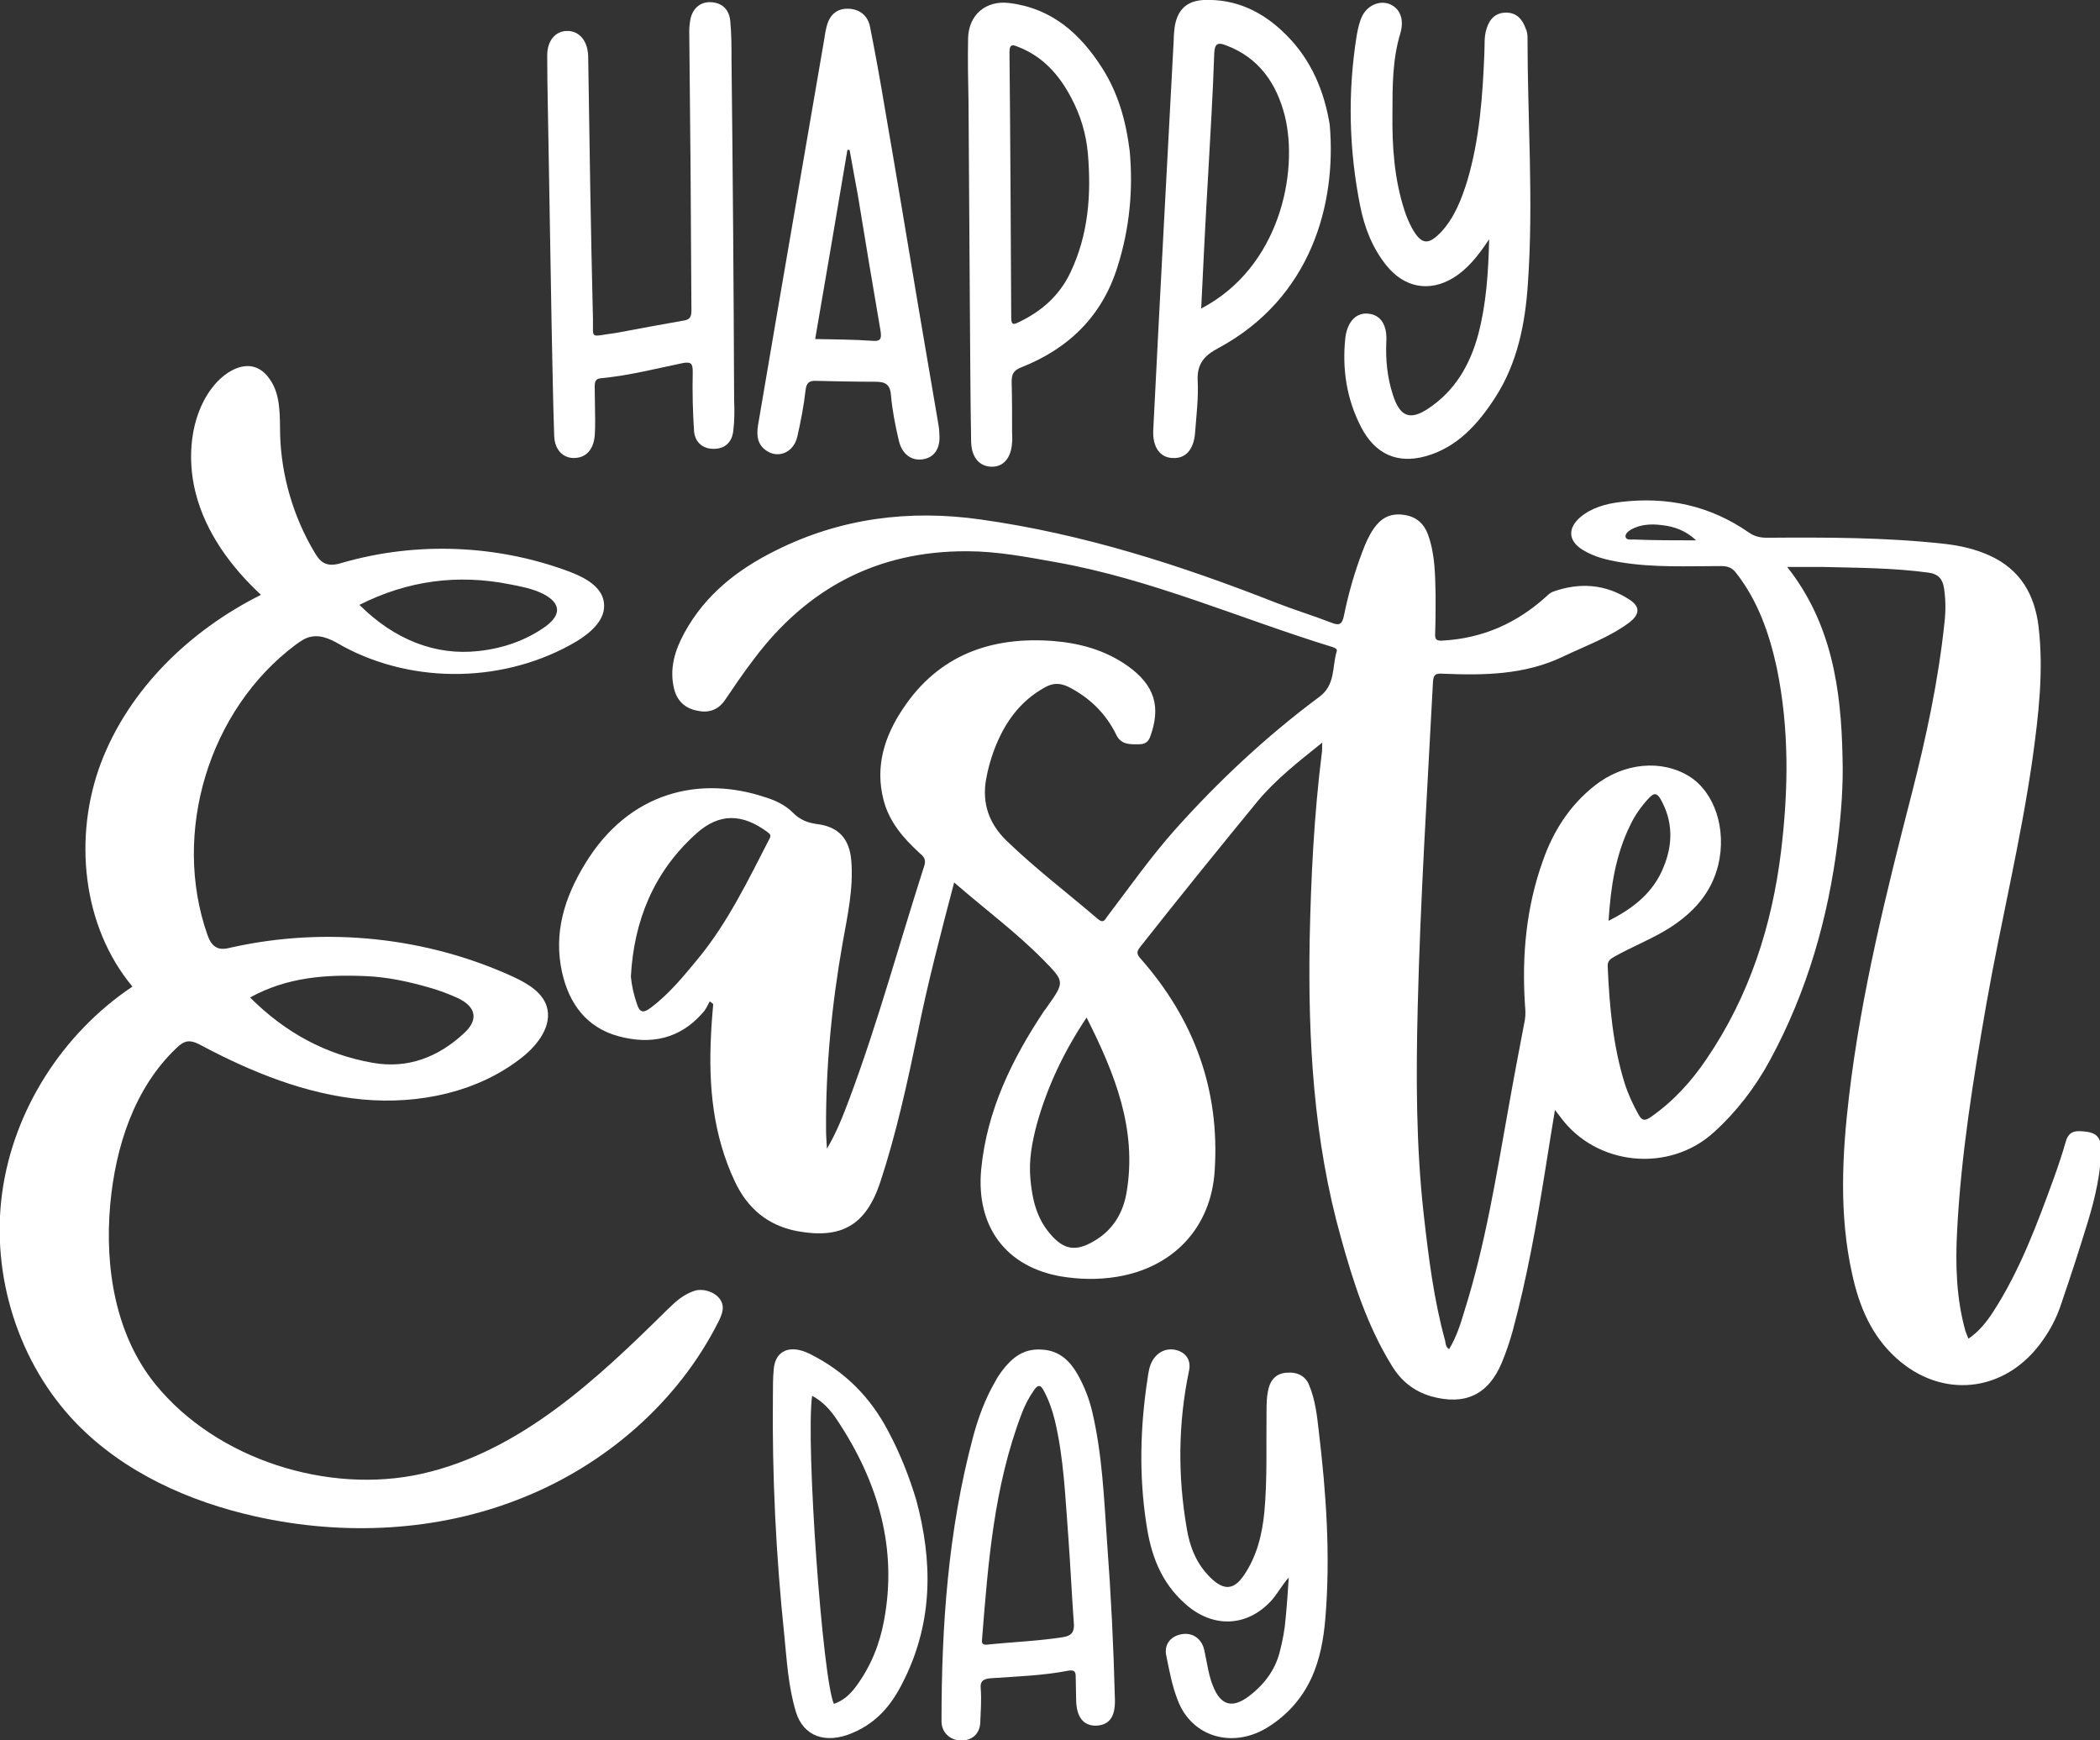
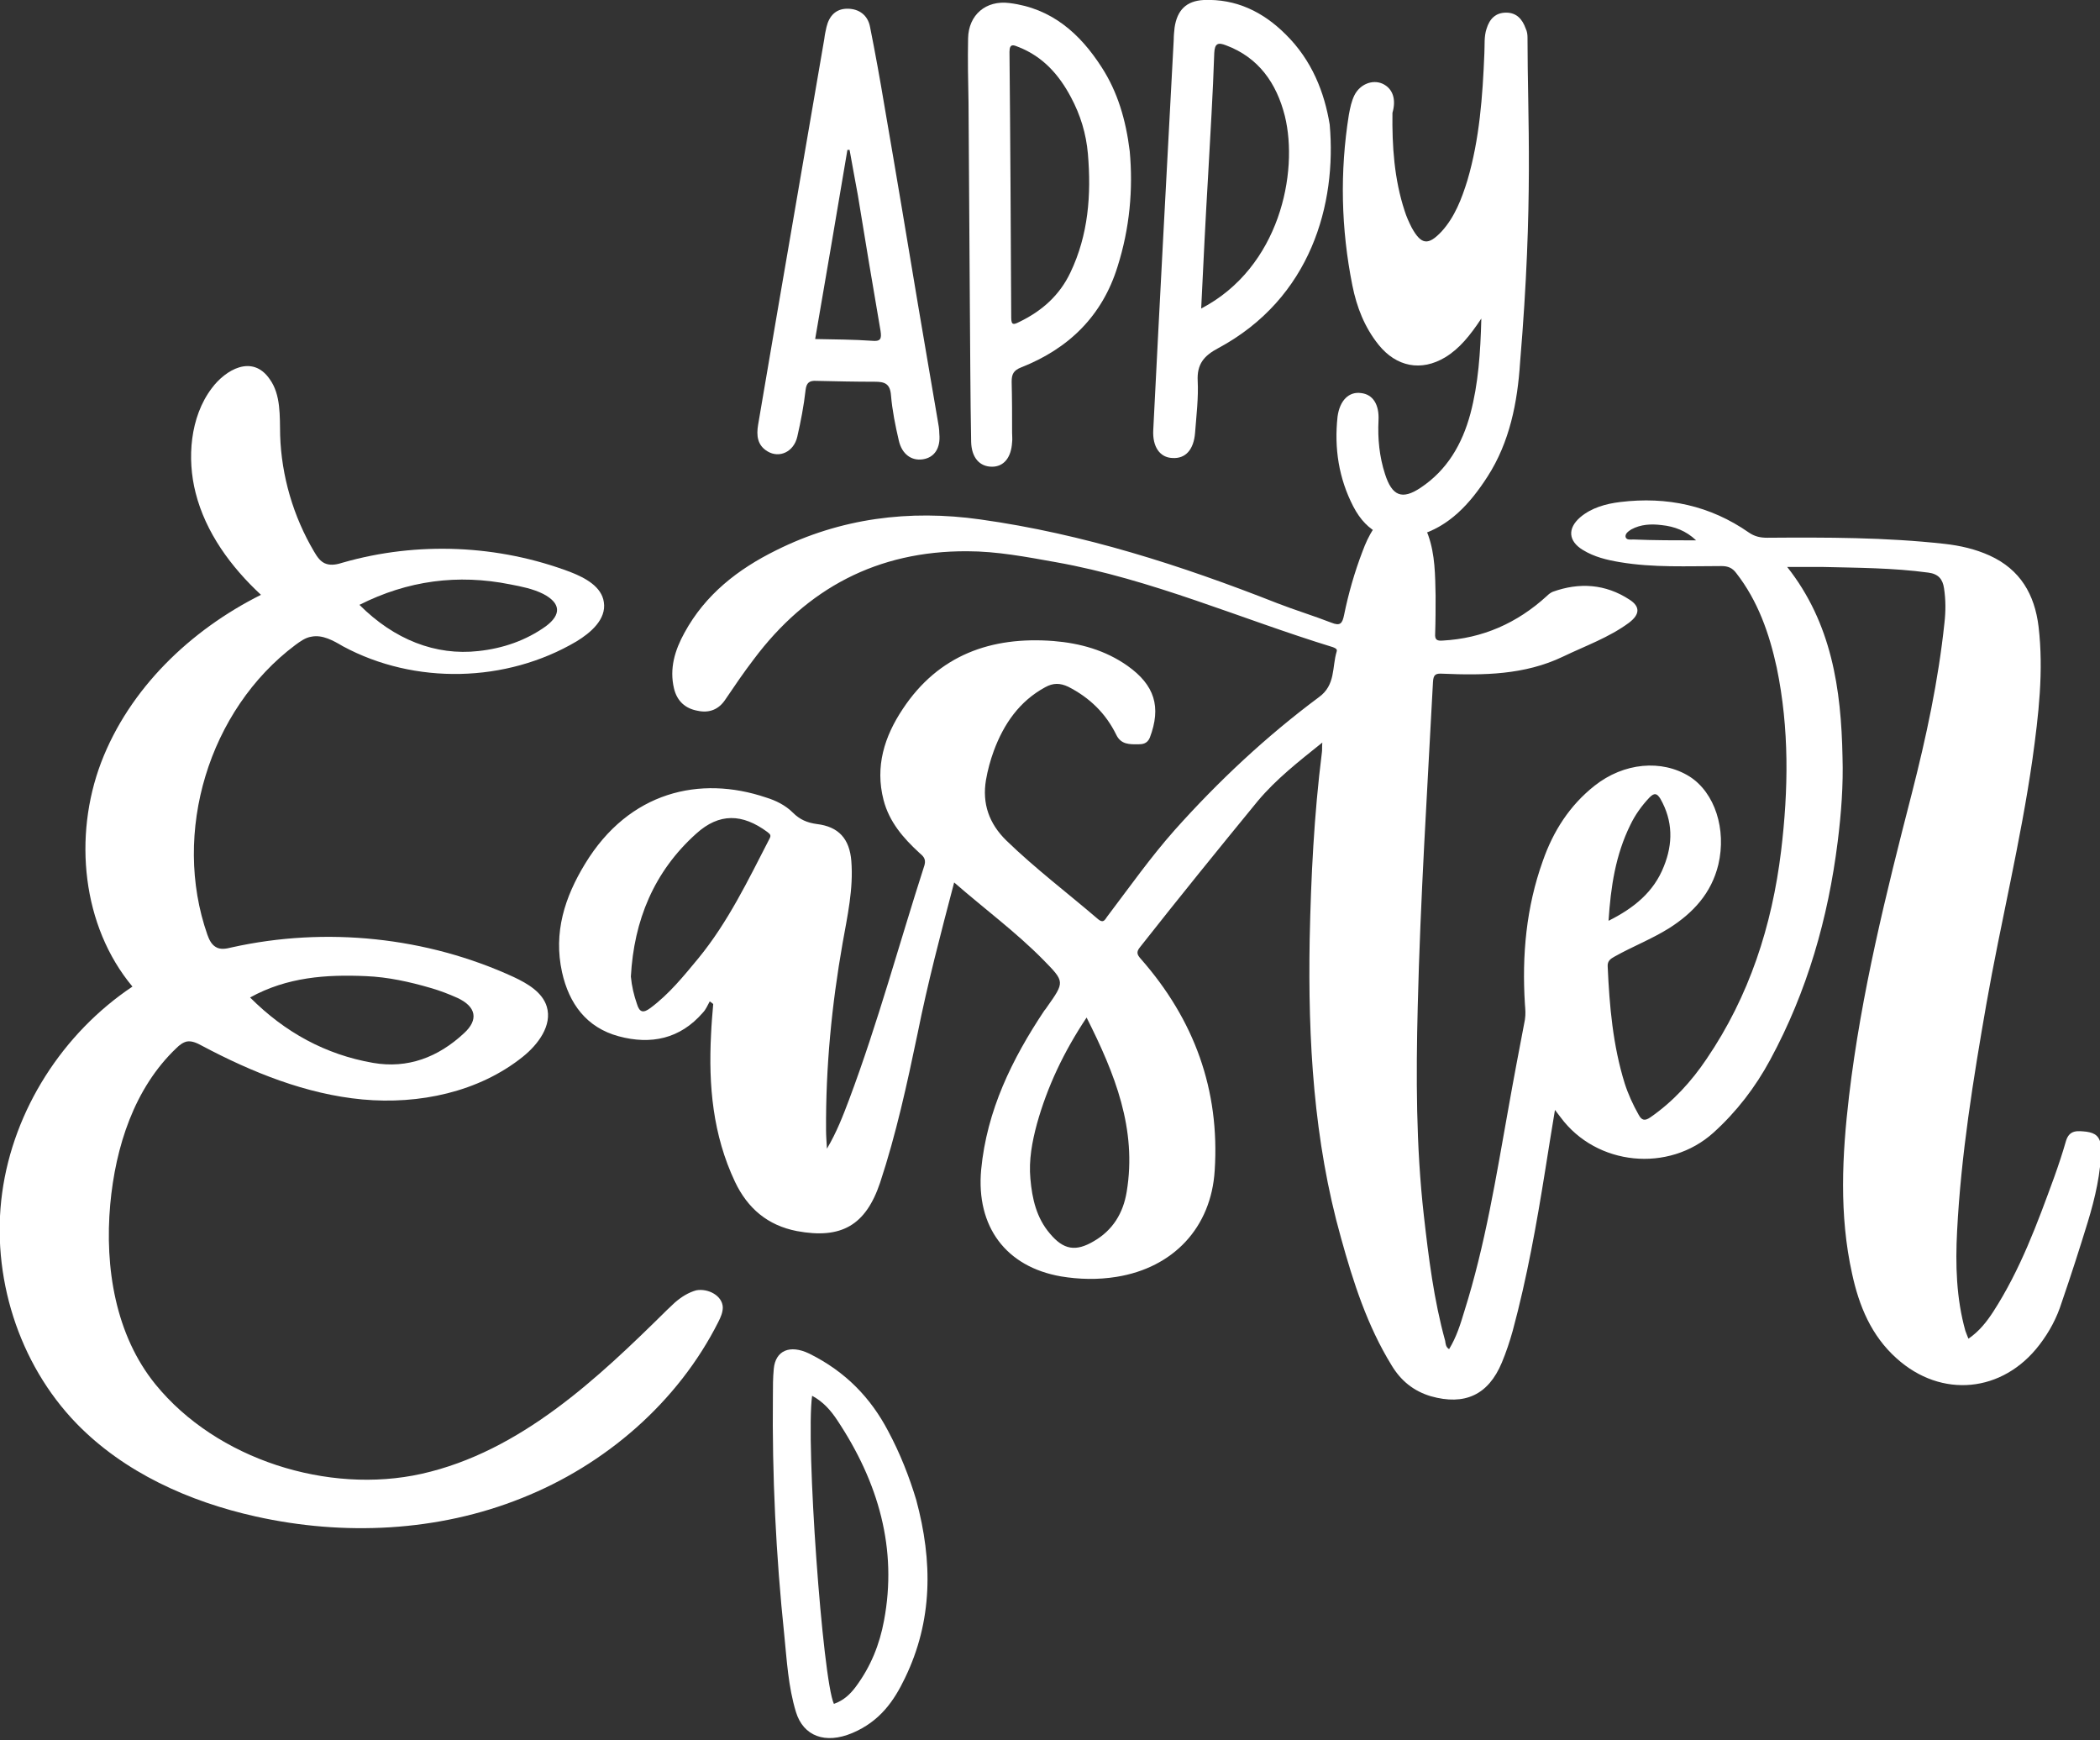
<svg xmlns="http://www.w3.org/2000/svg" version="1.1" id="Layer_1" x="0px" y="0px" viewBox="0 0 482 399.3" style="enable-background:new 0 0 482 399.3;" xml:space="preserve">
  <rect x="0" y="0" width="482" height="399.3" fill="#333333" stroke="none" />
  <style type="text/css">
	.st0{fill:#FFFFFF;}
</style>
  <g>
    <path class="st0" d="M478.9,259.7c-2-0.2-3.9-0.5-4.7,2.1c-0.8,2.8-1.7,5.5-2.7,8.3c-3.9,10.7-7.8,21.3-14,30.9   c-1.5,2.3-3.2,4.5-5.7,6.2c-0.3-0.7-0.5-1.3-0.7-1.8c-2.1-7.5-2.3-15.2-1.9-22.9c0.9-17.5,3.7-34.8,6.7-52   c3.3-18.8,7.9-37.4,10.6-56.3c1.4-10.1,2.6-20.2,1.4-30.4c-0.9-7.4-4.2-13.1-11.2-16.3c-3.3-1.5-6.8-2.3-10.4-2.7   c-13.5-1.5-27.1-1.5-40.7-1.4c-1.6,0-2.9-0.3-4.2-1.2c-8.9-6.2-18.8-8.3-29.5-7c-3.3,0.4-6.6,1.3-9.2,3.5c-3,2.6-2.7,5.5,0.6,7.5   c2.6,1.6,5.5,2.3,8.5,2.8c7.7,1.3,15.5,0.9,23.3,0.9c1.5,0,2.5,0.4,3.4,1.6c5,6.4,7.6,13.9,9.3,21.7c2.9,14,2.7,28,1,42.1   c-2.1,17.2-7.3,33.3-17.1,47.7c-3.5,5.2-7.7,9.8-12.9,13.4c-1.3,0.9-2,0.7-2.7-0.6c-1.3-2.3-2.4-4.7-3.2-7.2   c-2.7-8.7-3.5-17.7-3.9-26.8c-0.1-1.3,0.7-1.8,1.6-2.3c4.1-2.3,8.5-4,12.5-6.5c5.5-3.5,9.7-8,11.3-14.6c1.9-8.1-0.8-16.5-6.6-20.2   c-6.4-4-15.1-3.2-21.8,2.1c-5.7,4.5-9.5,10.4-11.9,17.3c-3.8,10.6-4.8,21.6-4.1,32.8c0.1,1.2,0.2,2.3,0,3.6   c-1.3,6.8-2.6,13.6-3.8,20.4c-2.8,15.6-5.3,31.3-10.1,46.5c-0.9,3-1.8,5.9-3.5,8.7c-0.8-0.5-0.8-1.3-0.9-1.9   c-2.6-9.4-3.8-19.1-4.9-28.8c-1.8-15.9-1.8-31.9-1.4-47.9c0.6-24.8,2.2-49.6,3.5-74.5c0.1-1.7,0.6-2,2.2-1.9   c9.4,0.4,18.8,0.3,27.6-3.9c5.2-2.5,10.6-4.4,15.2-7.8c2.5-1.9,2.6-3.7,0.1-5.3c-5.5-3.6-11.5-4-17.6-1.8c-0.5,0.2-1,0.6-1.4,1   c-6.8,6.2-14.7,9.7-23.9,10.2c-1.3,0.1-1.8-0.2-1.7-1.6c0.1-2.9,0.1-5.8,0.1-8.7c-0.1-4.7-0.1-9.4-1.7-13.9c-1-2.8-2.9-4.4-6-4.7   c-2.9-0.3-4.9,0.9-6.5,3.2c-1.1,1.6-1.9,3.4-2.6,5.3c-1.8,4.7-3.2,9.6-4.2,14.5c-0.4,2-0.9,2.6-2.9,1.8c-4.1-1.6-8.4-2.9-12.5-4.5   c-22.1-8.7-44.5-15.9-68.1-19.2c-16.3-2.3-32.1-0.3-46.9,7.1c-8.7,4.3-16.2,10.1-21,18.9c-2.2,4-3.5,8.2-2.4,12.8   c0.7,2.9,2.6,4.6,5.4,5.1c2.7,0.6,4.9-0.3,6.4-2.6c2.1-3.1,4.2-6.2,6.5-9.2c12.2-16.3,28.4-24.9,49-24.8c6.8,0,13.6,1.3,20.3,2.5   c22,3.9,42.4,13,63.6,19.5c0.5,0.2,1.1,0.4,0.9,1c-1.1,3.6-0.2,7.7-4.1,10.5c-12.1,9-23.1,19.3-33.1,30.5   c-5.5,6.2-10.3,13-15.3,19.6c-0.6,0.7-0.9,2-2.3,0.8c-7-6-14.4-11.6-21-18c-4-3.9-5.6-8.5-4.7-13.9c0.4-2.3,1-4.5,1.8-6.7   c2.3-6.2,5.9-11.4,11.8-14.6c1.8-1,3.4-1,5.3-0.1c4.9,2.5,8.6,6.1,11,11c1.1,2.3,3.1,2.2,5,2.2c1,0,2.1-0.1,2.7-1.5   c2.7-7.1,1.1-12.1-5.1-16.5c-5.1-3.6-10.9-5.2-17-5.7c-14.3-1.1-26.4,3.2-34.6,15.6c-4.2,6.3-6.4,13.2-4.4,20.9   c1.3,5,4.5,8.7,8.2,12.1c0.8,0.7,1.6,1.3,1.2,2.8c-5.8,18-10.7,36.2-17.3,53.8c-1.4,3.7-2.8,7.4-5.1,11.3c-0.1-1.8-0.2-3-0.2-4.2   c-0.1-14.5,1.3-28.8,3.8-43c1.1-6.2,2.5-12.4,2-18.8c-0.4-5.1-2.9-7.9-7.9-8.5c-2.2-0.3-3.9-1-5.5-2.6c-1.7-1.7-3.9-2.8-6.2-3.5   c-15.1-5.1-31.4-1.4-41.5,15.2c-4.7,7.7-7.3,15.8-5.3,24.9c1.6,7.2,5.6,12.7,13,14.7c7.4,2,14.1,0.6,19.3-5.4   c0.7-0.7,1.1-1.7,1.6-2.6c0.3,0.2,0.6,0.4,0.8,0.6c-0.2,2.3-0.4,4.7-0.5,7c-0.6,11.7,0.4,23,5.5,33.8c2.9,6.1,7.5,10,14.2,11.3   c10.2,1.9,15.8-1.3,19.1-11.1c3.7-11.2,6.2-22.7,8.6-34.2c2.3-11.5,5.3-22.9,8.4-34.7c7,6.1,14.2,11.4,20.5,17.8   c4.9,5,4.9,5,0.8,10.8c-0.2,0.3-0.4,0.6-0.6,0.8c-7.4,11.1-13.2,22.9-14.5,36.5c-1.2,13.1,5.7,22.3,18.3,24.5   c4.2,0.7,8.5,0.8,12.8,0.1c13-2.1,21.7-11.3,22.5-24.4c1.2-18.5-4.7-34.6-16.9-48.5c-0.9-1-1.2-1.6-0.2-2.8   c8.9-11.3,17.9-22.4,27-33.5c4.2-5,9.3-9,14.8-13.4c-0.1,1.2,0,1.7-0.1,2.3c-1.8,14.3-2.5,28.6-2.8,42.9   c-0.4,23.1,0.9,46.1,7.2,68.5c2.8,10.1,6,20.1,11.6,29.2c2.1,3.5,5,5.9,9,7.1c7.8,2.2,13.2-0.3,16.3-7.7c1-2.4,1.8-4.8,2.5-7.3   c3.3-12.2,5.5-24.6,7.5-37.1c0.7-4.4,1.4-8.8,2.2-13.6c0.7,0.9,1,1.3,1.3,1.7c8.2,11.1,24.8,12.8,35.1,3.5   c5.3-4.8,9.6-10.4,13-16.7c8.5-15.7,13.3-32.5,15.5-50.1c0.8-6.4,1.3-12.9,1.1-19.4c-0.3-15.6-2.5-30.7-12.7-43.6   c2.9,0,5.5,0,8.1,0c8.1,0.2,16.2,0.2,24.3,1.3c2.3,0.3,3.3,1.5,3.6,3.6c0.4,2.6,0.4,5.3,0.1,7.9c-1.4,13.3-4.2,26.3-7.5,39.2   c-5.9,22.9-11.6,45.8-14.4,69.4c-1.6,13.6-2.3,27.3,0.7,40.8c1.6,7.4,4.4,14.2,10.2,19.4c10.3,9.3,24.4,7.9,32.8-3.1   c2.3-3,4-6.2,5.1-9.7c2.1-6.1,4.1-12.3,6-18.5c1.7-5.6,3-11.2,3.1-17.1C482,260.7,480.9,260,478.9,259.7z M374.9,123.8   c-0.6,0-1.6,0.2-1.8-0.6c-0.1-0.8,0.7-1.3,1.3-1.7c2.2-1.2,4.6-1.3,7-1c2.9,0.3,5.6,1.3,7.9,3.5C384.5,124,379.7,124,374.9,123.8z    M374.2,189.3c1.1-2.3,2.6-4.4,4.4-6.3c1.1-1.1,1.7-1,2.5,0.3c2.9,5.1,2.9,10.3,0.8,15.5c-2.3,5.9-6.9,9.6-12.7,12.5   C369.7,203.5,370.8,196.2,374.2,189.3z M176.6,192.5c-4.9,9.5-9.5,19.1-16.3,27.4c-3.4,4.1-6.7,8.2-11,11.4   c-1.6,1.2-2.5,1.1-3.1-0.9c-0.7-2-1.2-4.1-1.4-6.3c0.7-12.9,5.3-24.1,15-32.8c5.3-4.8,10.6-4.6,16.3-0.4   C176.7,191.4,177.1,191.6,176.6,192.5z M258.6,273.5c-0.8,4.9-3.2,8.8-7.5,11.3c-4.2,2.5-7,2-10.1-1.7c-3.1-3.6-4.1-8-4.5-12.6   c-0.4-4.3,0.4-8.5,1.5-12.6c2.4-8.6,6.2-16.6,11.4-24.4C255.9,246.4,261,259.1,258.6,273.5z" />
  </g>
  <g>
    <path class="st0" d="M154.9,298.9c-0.6,0.6-1.2,1.1-1.8,1.7c-15.8,15.6-33.6,32.5-56.3,37.6c-21.5,4.8-47.1-3.3-61.1-20.5   c-9.2-11.3-11.7-26.8-10.4-41.3c1.2-13.2,5.5-26.7,15.2-35.9c0.7-0.7,1.5-1.3,2.4-1.5c1.2-0.2,2.4,0.4,3.5,1   c11.5,6.1,23.9,11.1,36.8,12.3c13,1.2,26.7-1.7,36.8-9.8c3.5-2.8,6.8-7.2,5.5-11.5c-1-3.3-4.4-5.3-7.6-6.8   c-20-9.2-43.1-11.6-64.7-6.8c-1.2,0.3-2.6,0.6-3.7-0.1c-1-0.6-1.5-1.7-1.9-2.8c-8.2-23.4,0.3-51.6,20.2-66.5   c1.1-0.8,2.3-1.7,3.7-1.9c2.5-0.5,5,0.9,7.2,2.2c16.5,8.9,37.5,8.4,53.6-1.1c3.3-2,6.9-5.1,6.3-9c-0.5-3.6-4.3-5.6-7.6-6.9   c-16.6-6.3-35.2-7.1-52.3-2.2c-1.2,0.4-2.6,0.7-3.8,0.3c-1.3-0.4-2.1-1.6-2.8-2.8c-4.8-8.1-7.5-17.4-7.8-26.7   c-0.1-4.4,0.2-9.3-2.4-12.9c-4-5.8-10.2-2.1-13.3,2.1c-5,6.6-5.7,16.2-3.7,24c2.3,9.1,8.1,17,15,23.4   c-16.2,8.1-30.2,21.5-36.7,38.5c-6.4,16.9-4.4,37.5,7.2,51.4c-16,10.7-27.3,28.3-29.9,47.3c-2.6,19,3.7,39.2,17.1,53   c10.9,11.2,25.8,17.9,41.1,21.3c20.2,4.5,41.8,3.5,61-4.2c19.2-7.6,35.9-22,45.2-40.5c0.5-1,1-2.1,1-3.3c-0.1-2.7-3.4-4.4-6.1-3.9   C158,296.6,156.4,297.6,154.9,298.9z M84,224c5,0.2,10,1.3,14.8,2.7c2.1,0.6,4.2,1.4,6.2,2.3c4.3,2,4.9,5,1.5,8.1   c-5.9,5.5-12.9,8.2-20.9,6.8c-10.9-1.9-20.2-7-28.2-15C65.9,224.2,74.9,223.6,84,224z M117.1,134.1c2.6,0.5,5.2,1,7.6,2.2   c4,2.1,4.2,4.7,0.6,7.4c-4.6,3.3-9.9,5.1-15.5,5.7c-9.8,1.1-19.3-2.6-27.3-10.6C93.6,133.2,105.1,131.7,117.1,134.1z" />
  </g>
  <g>
-     <path class="st0" d="M302.7,328.5c-0.4-3.6-0.8-7.2-2.2-10.6c-0.8-2.1-2.7-3.1-5.1-2.9c-2.4,0.1-3.7,1.6-4.2,3.5   c-0.5,1.9-0.5,3.8-0.5,5.7c-0.1,7.6,0.2,15.2-0.5,22.8c-0.5,5.1-1.7,10.1-4.7,14.5c-2.3,3.4-4.6,3.5-7.6,0.6   c-3.3-3.2-4.8-7.1-5.5-11.3c-2.1-12.1-2-24.2,0.5-36.2c0.5-2.3-0.5-4-2.6-4.7c-2.2-0.7-4.4,0.1-5.7,2.2c-0.8,1.3-1,2.8-1.2,4.2   c-1.7,11.1-2,22.2-0.3,33.3c1,6.9,3.2,13.4,9,18.5c6.3,5.6,14.2,5.3,19.8-0.9c1.4-1.6,2.3-3.4,3.9-5.2c-0.2,3.1-0.4,6.1-0.7,9.2   c-0.2,2.7-0.7,5.3-1.4,8c-1.1,4.2-3.7,7.6-7.4,10.3c-3.4,2.4-5.8,1.8-7.5-1.7c-1.4-2.9-1.7-6.1-2.4-9.2c-0.6-2.6-2.7-4-5.1-3.6   c-2.6,0.4-4.2,2.4-3.6,5c0.7,3.4,1.3,6.8,2.6,10.1c3.2,8.6,12.9,11.4,21.1,6c4.3-2.8,7.4-6.4,9.5-10.8c2.1-4.5,2.9-9.2,3.3-13.9   C305.4,357,304.4,342.7,302.7,328.5z" />
-   </g>
+     </g>
  <g>
-     <path class="st0" d="M250.7,324c-0.7-3-1.8-5.8-3.3-8.5c-1.7-3-4.1-5.6-8.3-5.8c-4.4-0.3-7,2.1-9.2,5c-0.5,0.7-1,1.4-1.4,2.2   c-2.4,4.1-4,8.5-5.2,13c-5.7,21.4-7.2,43.2-7.2,65.1c0,2.5,1.9,4.3,4.3,4.4c2.7,0.1,4.5-1.5,4.6-4.2c0.1-2.6,0.3-5.1,0.1-7.7   c-0.2-1.9,0.8-2.3,2.6-2.4c5.8-0.4,11.7-0.6,17.4-1.7c1.6-0.3,1.8,0.3,1.8,1.4c0,1.8,0.1,3.6,0.1,5.4c0.1,3.9,1.7,5.8,4.5,5.8   c3.1-0.1,4.5-2,4.4-6c-0.3-12.1-0.9-24.1-1.8-36.1C253.4,343.8,253,333.8,250.7,324z M243.9,375.7c-5.7,0.9-11.6,1.1-17.3,1.7   c-1.1,0.1-1.3-0.3-1.2-1.2c1.4-17.5,2.7-35,9.1-51.8c0.7-1.9,1.7-3.8,2.9-5.5c0.8-1.1,1.4-1.2,2.1,0.1c1.2,2.2,2,4.5,2.6,6.9   c2.1,8.8,2.4,17.8,3.1,26.7c0.5,6.8,0.8,13.5,1.3,20.3C246.5,374.6,245.9,375.4,243.9,375.7z" />
-   </g>
+     </g>
  <g>
    <path class="st0" d="M203.8,328.3c-3.9-7.4-9.6-13.5-18.1-17.7c-4.4-2.1-7.7-0.7-8.1,3.5c-0.2,2.1-0.2,4.1-0.2,6.2   c-0.2,18.3,0.7,36.6,2.6,54.8c0.6,5.9,0.9,11.9,2.7,17.8c1.7,5.5,6.7,7.4,12.9,4.8c6.4-2.7,9.6-7.4,12.1-12.6   c6.4-13.2,6.4-26.8,2.6-40.9C208.7,338.9,206.6,333.5,203.8,328.3z M202.9,371.9c-1,5.4-3,10.5-6.5,15.2c-1.2,1.6-2.7,3.1-5,3.9   c-2.6-5.6-6.5-59.9-5-70.7c2.6,1.4,4.3,3.4,5.7,5.5C201.7,340.2,206,355.5,202.9,371.9z" />
  </g>
  <g>
-     <path class="st0" d="M350.6,8.6c0-0.7-0.1-1.4-0.4-2c-0.8-2.3-2.2-3.7-4.5-3.7c-2.4,0-3.8,1.4-4.5,3.7c-0.6,1.8-0.4,3.7-0.5,5.6   c-0.4,9.9-1.1,19.7-3.9,29.2c-1.3,4.2-2.9,8.4-5.9,11.7c-3.1,3.3-4.7,3.1-6.9-0.9c-0.6-1.2-1.2-2.5-1.6-3.8   c-2.4-7.3-2.9-14.9-2.8-22.5c0-6.1,0-12.3,1.8-18.2c0.9-3.1,0.1-5.6-2.3-6.7c-2.3-1-5.1,0.1-6.4,2.6c-0.7,1.4-1,2.9-1.3,4.5   c-2.1,13.1-1.8,26.2,0.8,39.2c1,5,2.8,9.6,6,13.6c4.1,5.1,9.8,6.2,15.3,2.9c3.3-2,5.7-5,8.3-8.9c-0.2,7.9-0.7,15-2.5,21.8   c-1.9,7.1-5.4,13-11.4,17c-4.3,2.9-6.6,1.9-8.2-3.1c-1.3-4-1.7-8.1-1.5-12.3c0.2-3.7-1.3-6-4-6.3c-2.8-0.4-4.9,1.7-5.4,5.4   c-0.8,7.3,0.3,14.2,3.6,20.6c3.2,6.2,8.3,8.5,14.8,6.7c7.2-2,12-7.3,16-13.5c5.1-7.9,6.9-17,7.5-26.3   C352,46.1,350.6,27.3,350.6,8.6z" />
+     <path class="st0" d="M350.6,8.6c0-0.7-0.1-1.4-0.4-2c-0.8-2.3-2.2-3.7-4.5-3.7c-2.4,0-3.8,1.4-4.5,3.7c-0.6,1.8-0.4,3.7-0.5,5.6   c-0.4,9.9-1.1,19.7-3.9,29.2c-1.3,4.2-2.9,8.4-5.9,11.7c-3.1,3.3-4.7,3.1-6.9-0.9c-0.6-1.2-1.2-2.5-1.6-3.8   c-2.4-7.3-2.9-14.9-2.8-22.5c0.9-3.1,0.1-5.6-2.3-6.7c-2.3-1-5.1,0.1-6.4,2.6c-0.7,1.4-1,2.9-1.3,4.5   c-2.1,13.1-1.8,26.2,0.8,39.2c1,5,2.8,9.6,6,13.6c4.1,5.1,9.8,6.2,15.3,2.9c3.3-2,5.7-5,8.3-8.9c-0.2,7.9-0.7,15-2.5,21.8   c-1.9,7.1-5.4,13-11.4,17c-4.3,2.9-6.6,1.9-8.2-3.1c-1.3-4-1.7-8.1-1.5-12.3c0.2-3.7-1.3-6-4-6.3c-2.8-0.4-4.9,1.7-5.4,5.4   c-0.8,7.3,0.3,14.2,3.6,20.6c3.2,6.2,8.3,8.5,14.8,6.7c7.2-2,12-7.3,16-13.5c5.1-7.9,6.9-17,7.5-26.3   C352,46.1,350.6,27.3,350.6,8.6z" />
  </g>
  <g>
-     <path class="st0" d="M167.9,13.8c0-3,0-6.1-0.3-9.1c-0.3-2.6-1.9-4.1-4.5-4.2c-2.5-0.1-4.3,1.6-4.7,4.3c-0.1,0.7-0.2,1.5-0.2,2.3   c0.1,10.5,0.2,21,0.3,31.4c0.1,10.9,0.1,21.9,0.2,32.8c0,1.6-0.5,2.1-2,2.3c-5,0.9-10.1,1.8-15.3,2.8c-6.2,0.8-5.2,1.6-5.3-3.2   c-0.5-20.1-0.8-40.2-1.1-60.3c-0.1-3.5-2-5.8-4.8-5.8c-2.7,0-4.6,2.2-4.6,5.6c0,6.9,0.2,13.8,0.3,20.7c0.2,13.6,0.5,27.2,0.7,40.8   c0.2,8.6,0.3,17.2,0.6,25.8c0.1,3.2,2,5.1,4.5,5.1c2.7,0,4.5-1.8,4.8-5.1c0.1-1.2,0.1-2.5,0.1-3.7c0-2.5-0.1-5.1-0.1-7.6   c0-1.1,0.2-1.8,1.4-1.9c6.4-0.6,12.6-2.2,18.9-3.5c1.8-0.3,2.2,0.1,2.2,2c-0.1,4.5,0,9.1,0.3,13.6c0.2,2.5,1.9,4.1,4.5,4.1   c2.6,0,4.2-1.5,4.5-4.1c0.3-2.3,0.3-4.7,0.2-7.1C168.4,65.9,168.2,39.8,167.9,13.8z" />
-   </g>
+     </g>
  <g>
    <path class="st0" d="M215.2,96.3c-1.3-7.8-2.7-15.6-4.5-26.4c-2.2-13.2-4.9-29.4-7.7-45.6c-1-6-2.1-12.1-3.3-18.1   c-0.5-2.7-2.5-4.2-5.2-4.2c-2.7,0-4.2,1.7-4.8,4.2c-0.2,0.9-0.4,1.8-0.5,2.7c-3.6,20.9-7.2,41.9-10.8,62.8   c-1.5,8.6-2.9,17.2-4.4,25.8c-0.4,2.4-0.2,4.7,2.2,6.1c2.7,1.6,6,0.1,6.8-3.4c0.8-3.5,1.5-7.1,1.9-10.7c0.2-1.7,0.9-2.2,2.5-2.1   c4.5,0.1,8.9,0.2,13.4,0.2c2.2,0,3.5,0.4,3.7,3.1c0.3,3.5,1,7,1.8,10.4c0.7,3.1,2.9,4.7,5.5,4.3c2.7-0.4,4.1-2.6,3.8-5.8   C215.6,98.5,215.4,97.4,215.2,96.3z M200.1,78.2c-4.2-0.3-8.5-0.3-13-0.4c2.5-14.6,5-29,7.4-43.4c0.2,0,0.3,0,0.5,0   c0.6,3.5,1.3,7,1.9,10.4c1.7,10.4,3.4,20.7,5.2,31.1C202.4,77.8,202.1,78.4,200.1,78.2z" />
  </g>
  <g>
    <path class="st0" d="M252.9,15.5c-5-7.8-11.5-13.6-21.2-14.8c-5.4-0.7-9.4,2.7-9.5,8.1c-0.1,4.9,0,9.8,0.1,14.8   c0.1,15.3,0.2,30.7,0.3,46c0.1,10.6,0.1,21.2,0.3,31.8c0.1,3.7,2,5.7,4.8,5.7c2.7,0,4.4-2.1,4.6-5.6c0.1-0.7,0-1.5,0-2.2   c0-3.9,0-7.8-0.1-11.7c0-1.7,0.4-2.6,2.2-3.3c10.9-4.3,18.6-11.8,22.1-23.1c2.8-8.8,3.6-17.8,2.8-26.5   C258.4,27.4,256.5,21.1,252.9,15.5z M245.7,62.5c-2.5,5.3-6.6,8.9-11.8,11.4c-1.2,0.6-1.8,0.8-1.8-1c-0.1-20.3-0.2-40.7-0.4-61   c0-2.1,1.1-1.5,2.1-1.1c5.6,2.2,9.3,6.4,12,11.5c2.2,4.1,3.5,8.4,3.9,13C250.5,44.7,249.8,53.9,245.7,62.5z" />
  </g>
  <g>
    <path class="st0" d="M295.1,7.9c-5.2-5.2-11.4-8.2-18.8-7.9c-4,0.2-6.1,2.3-6.7,6.3c-0.1,0.9-0.2,1.9-0.2,2.8   c-1.6,29.9-3.2,59.7-4.7,89.6c-0.2,3.8,1.5,6.3,4.4,6.4c3,0.2,4.9-1.9,5.2-5.8c0.3-4,0.8-8,0.6-11.9c-0.2-3.9,1.5-5.8,4.7-7.5   c21.4-11.5,27.2-33.2,25.6-51.3C304,21.2,301.1,13.8,295.1,7.9z M275.7,70.8c0.5-10.5,1-20.6,1.6-30.7c0.5-9.3,1.1-18.6,1.4-27.9   c0.1-2.3,0.9-2.5,2.7-1.8c7.5,2.8,11.6,8.7,13.5,16.2C298.1,39.6,293.7,61.4,275.7,70.8z" />
  </g>
</svg>